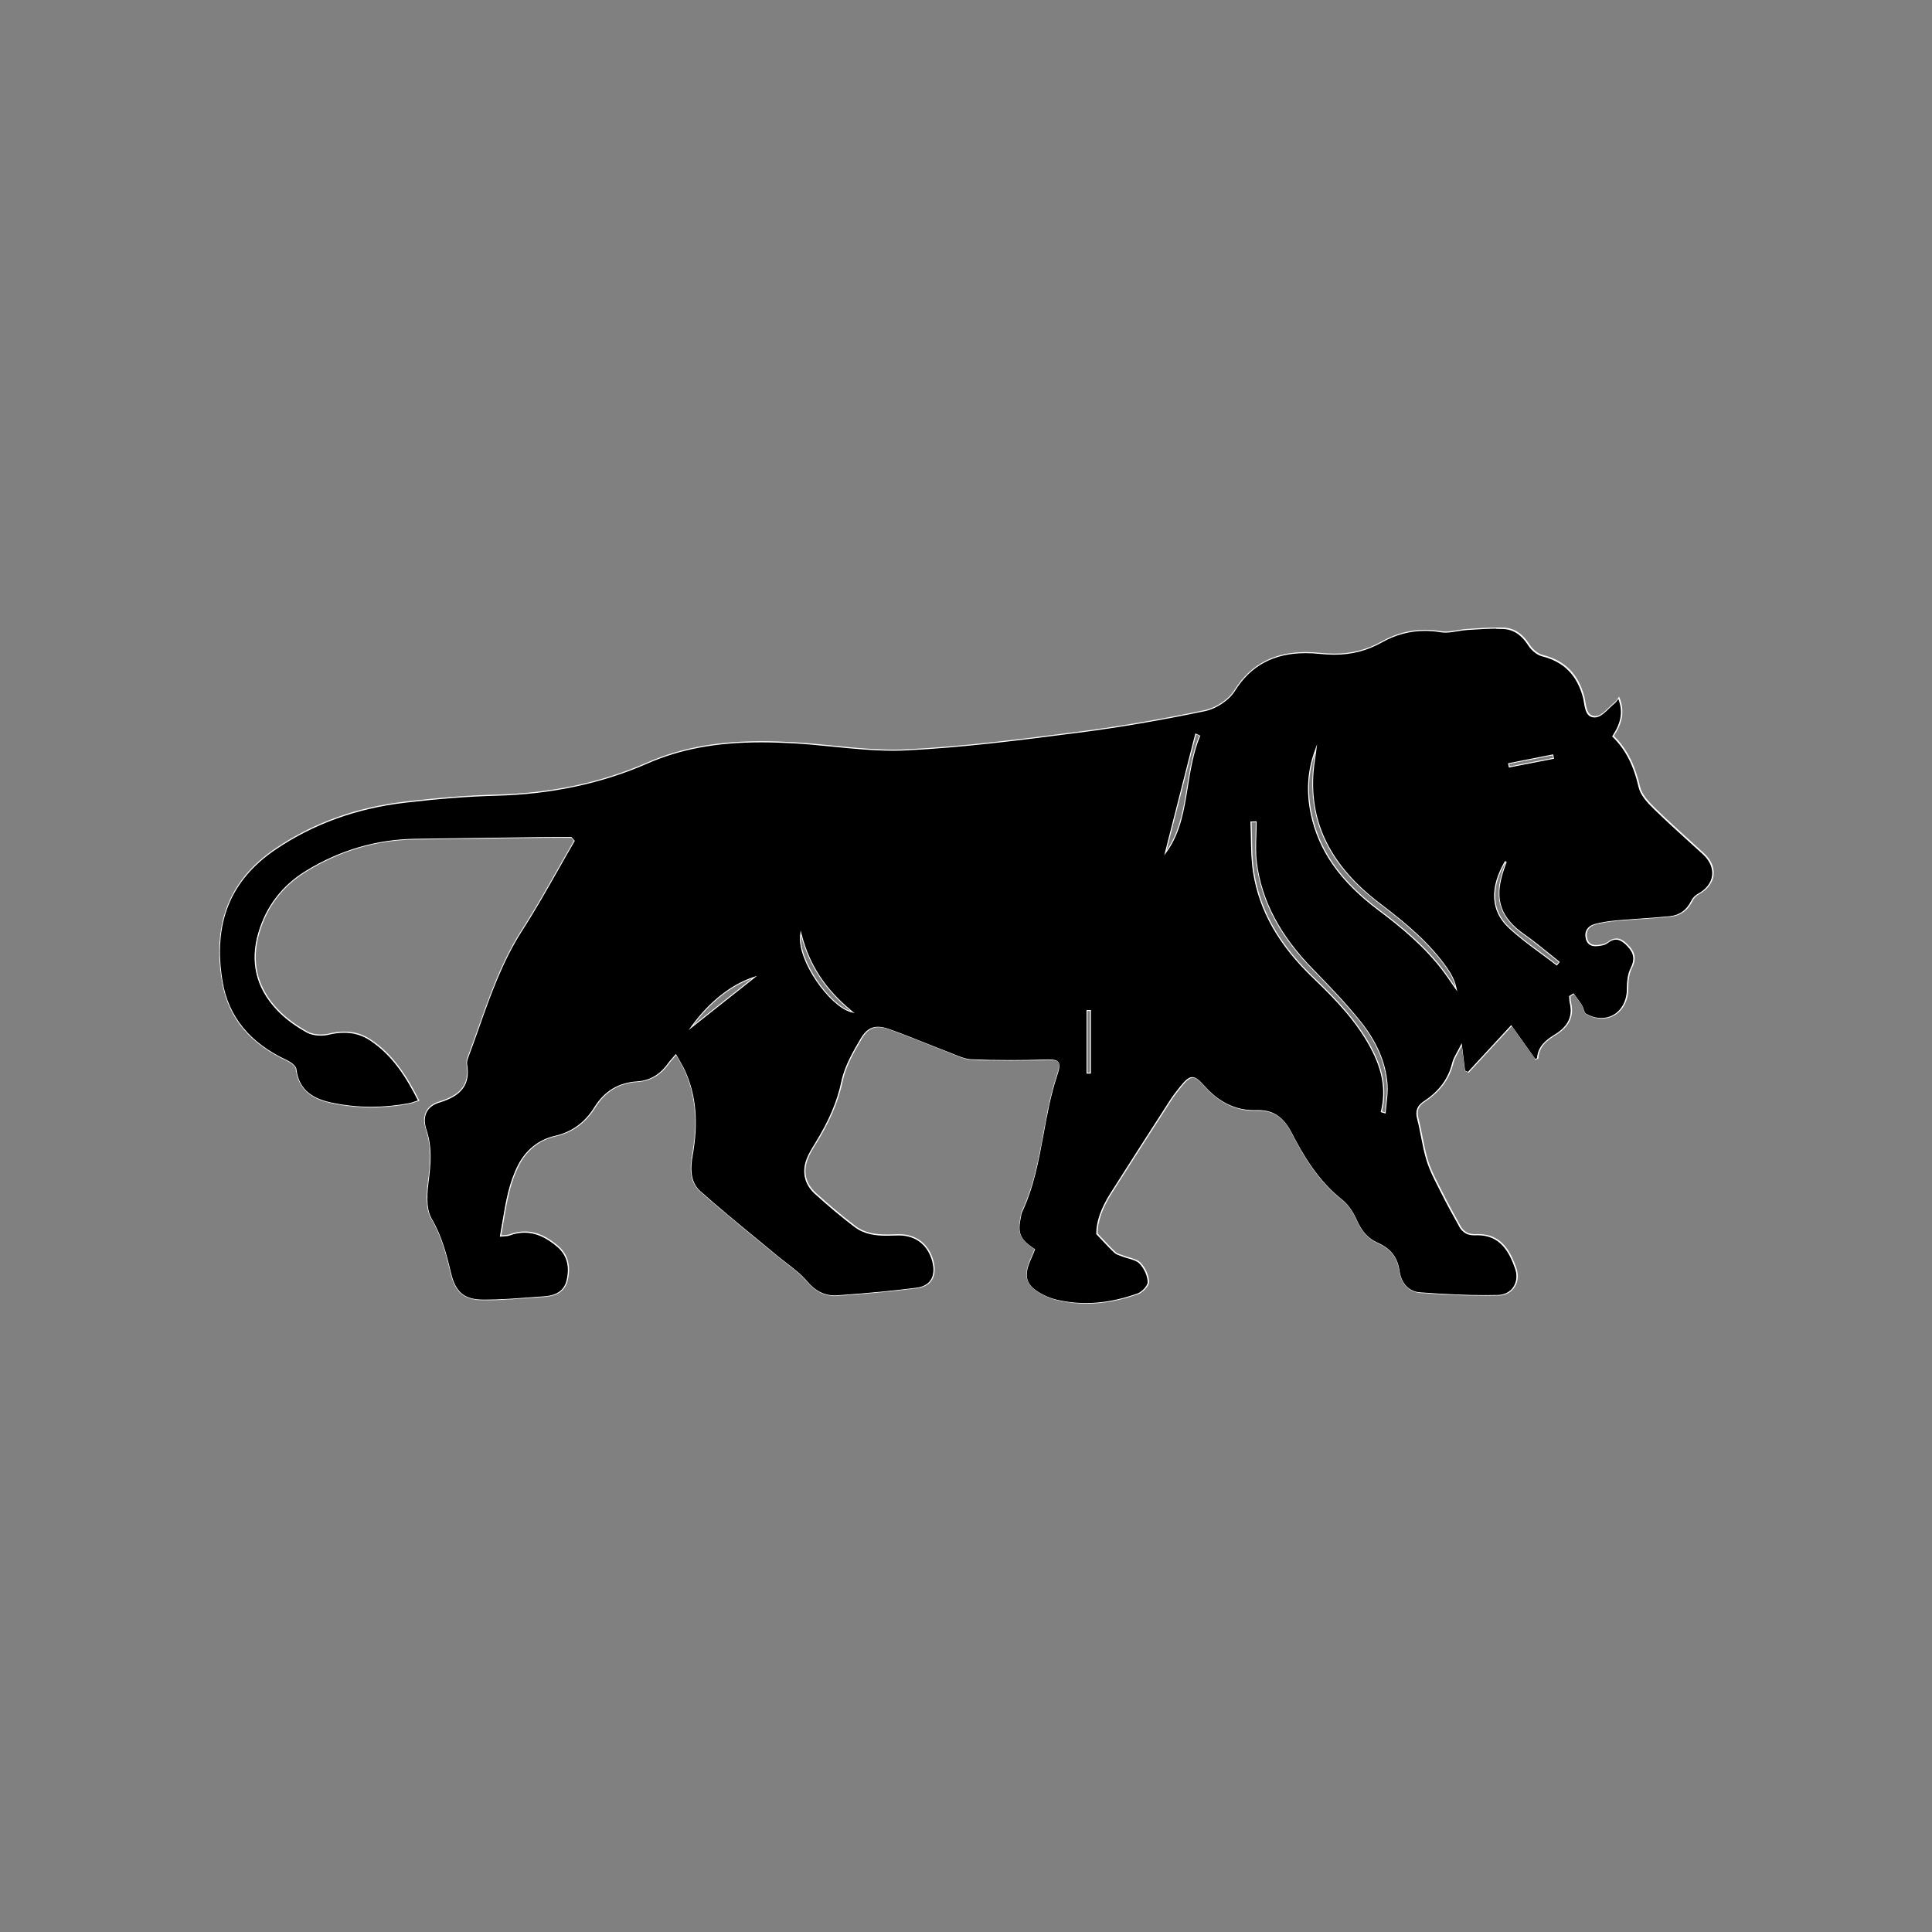
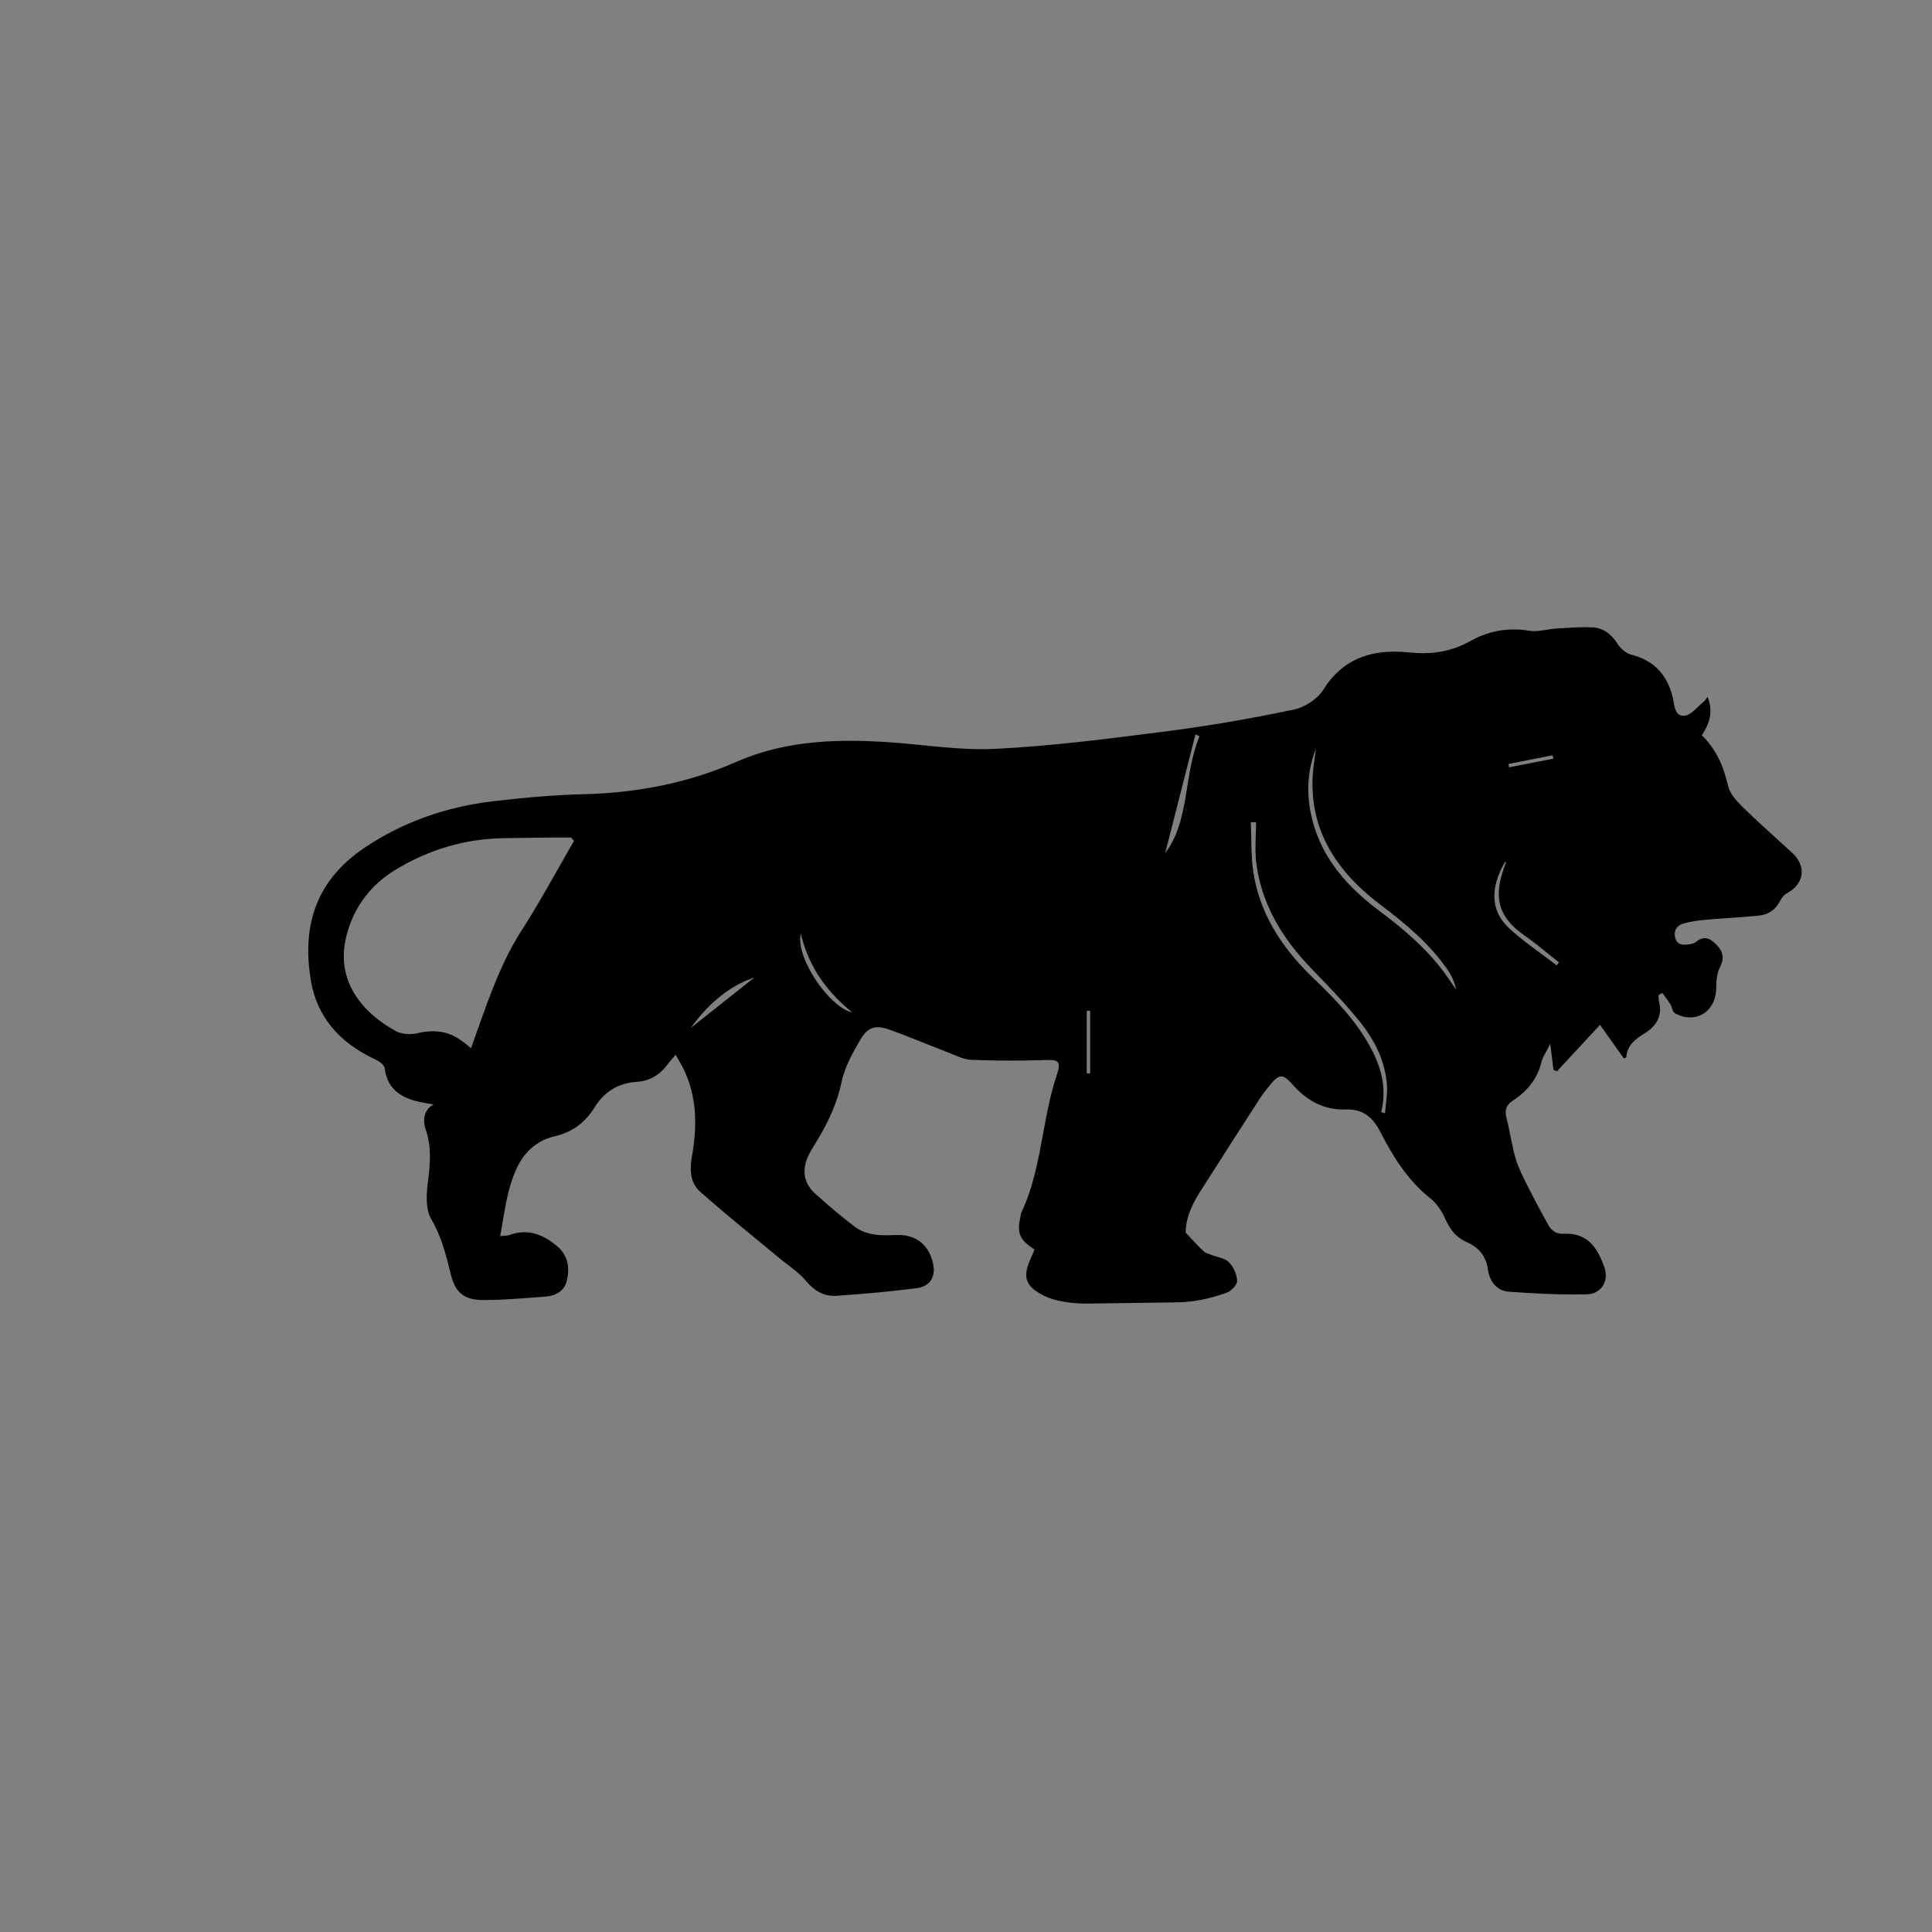
<svg xmlns="http://www.w3.org/2000/svg" viewBox="0 0 510.24 510.24" data-name="Layer 1" id="Layer_1">
  <rect x="0" y="0" width="510.24" height="510.24" fill="#808080" stroke="none" />
  <defs>
    <style>
      .cls-1, .cls-2 {
        stroke-width: 0px;
      }

      .cls-2 {
        fill: #fff;
      }
    </style>
  </defs>
-   <path d="m286.73,344.28c-2.5,0-4.99-.28-7.4-.82-1.34-.3-2.59-.74-3.69-1.3-4.87-2.47-5.69-4.87-3.39-9.87.21-.45.4-.92.6-1.42l.36-.87-.09-.06c-3.9-2.6-4.58-4.21-3.62-8.63.03-.12.05-.25.06-.38.04-.25.07-.49.17-.69,3.15-6.63,4.47-13.84,5.75-20.82.92-5.04,1.88-10.25,3.51-15.19.62-1.87.87-3,.41-3.64-.39-.54-1.27-.65-2.56-.65-.41,0-.87.01-1.39.03-2.9.09-5.81.14-8.64.14-3.47,0-6.94-.07-10.29-.21-1.58-.07-3.18-.73-4.72-1.38-.46-.19-.93-.39-1.39-.56-2.03-.78-4.05-1.58-6.07-2.39-3.1-1.24-6.3-2.52-9.5-3.66-1.17-.42-2.16-.62-3.01-.62-1.84,0-3.22.94-4.46,3.05-1.88,3.2-4.22,7.19-5.07,11.25-1.12,5.37-3.29,10.46-7.02,16.49l-.08.13c-.76,1.23-1.55,2.5-2.07,3.86-1.36,3.5-.61,6.67,2.15,9.16,3.64,3.29,7.05,6.15,10.43,8.72,2.64,2.01,5.74,2.28,8.42,2.28.89,0,1.79-.03,2.68-.06,0,0,.42-.01.56-.01,4.53,0,7.79,2.58,8.95,7.08.51,1.99.34,3.69-.5,4.93-.75,1.11-2.03,1.81-3.71,2.03-6.21.81-12.92,1.45-21.11,2.02-.23.02-.46.02-.68.02-2.78,0-5.17-1.23-7.29-3.77-1.5-1.79-3.42-3.27-5.28-4.7-.81-.62-1.61-1.24-2.39-1.89-2-1.67-4.02-3.32-6.03-4.98-4.82-3.96-9.8-8.05-14.52-12.26-2.88-2.57-2.54-6.63-2.04-9.46,1.56-8.76.94-15.84-1.95-22.26-.4-.89-.88-1.73-1.44-2.7-.27-.47-.55-.97-.85-1.5l-.09-.16-.12.14c-.3.36-.57.67-.81.94-.44.51-.79.91-1.11,1.34-2.12,2.93-4.88,4.52-8.2,4.73-4.89.31-8.56,2.54-11.21,6.8-2.49,4.01-5.99,6.55-10.39,7.55-4.32.99-7.69,3.66-9.77,7.73-2.36,4.64-3.19,9.58-4.06,14.82-.2,1.22-.41,2.45-.64,3.68l-.03.17.17-.02c.4-.04.73-.07,1.01-.08.49-.03.84-.06,1.16-.17,1.37-.51,2.73-.77,4.05-.77,2.89,0,5.71,1.21,8.64,3.69,2.59,2.2,3.45,5.11,2.62,8.88-.62,2.83-2.6,4.25-6.22,4.49-1.39.09-2.78.19-4.16.3-3.68.28-7.49.56-11.23.56h-.67c-4.99-.05-7.3-1.99-8.52-7.16-1.17-4.94-2.44-9.75-5.1-14.29-1.15-1.97-1.44-5.07-.87-9.49.64-4.94,1.04-9.4-.52-14-.62-1.83-.59-3.47.08-4.76.63-1.21,1.78-2.08,3.42-2.58,5.93-1.79,8.09-4.79,7.22-10.03-.1-.58.12-1.27.35-1.87.96-2.55,1.88-5.16,2.78-7.69,3.08-8.7,6.27-17.7,11.44-25.73,3.41-5.3,6.57-10.88,9.63-16.28,1.38-2.44,2.76-4.88,4.17-7.3l.04-.08-.78-.9h-4.94c-.96-.01-1.91,0-2.86,0-6.88.09-13.76.18-20.64.28l-12.79.18c-10.18.14-19.86,2.98-28.78,8.44-6.26,3.84-10.47,9.32-12.52,16.29-2.25,7.64-.62,14.46,4.85,20.26,2.04,2.17,4.7,4.17,7.88,5.94.95.53,2.23.82,3.63.82.71,0,1.42-.08,2.04-.23,1.49-.36,2.85-.53,4.16-.53,2.55,0,4.8.67,6.89,2.05,6.14,4.06,9.76,10.09,12.76,16.01-.31.1-.6.2-.87.29-.59.21-1.1.38-1.61.48-3.36.63-6.74.96-10.04.96-3.62,0-7.23-.39-10.73-1.15-5.66-1.23-8.56-4.05-9.14-8.88-.12-.98-1.71-1.96-2.53-2.34-9.68-4.5-15.38-11.46-16.95-20.71-2.62-15.45,1.98-26.94,14.08-35.12,9.94-6.72,21.45-10.88,34.23-12.36,9.32-1.08,16.94-1.67,23.98-1.84,14.49-.36,27.94-3.22,39.96-8.49,8.72-3.83,18.31-5.61,30.16-5.61,2.69,0,5.53.09,8.67.27,3.42.2,6.9.55,10.26.88,5.21.52,10.6,1.06,15.88,1.06,1.21,0,2.4-.03,3.53-.08,14.9-.74,29.98-2.68,44.56-4.56l1.03-.13c10.53-1.35,21.39-3.21,33.19-5.67,3-.62,6.36-2.88,7.83-5.25,4.2-6.77,10.36-10.07,18.82-10.07,1.22,0,2.51.07,3.84.21,1.28.13,2.52.2,3.69.2,4.63,0,8.63-1.03,12.58-3.25,3.58-2.01,7.41-3.02,11.38-3.02,1.35,0,2.74.12,4.13.35.39.06.8.1,1.25.1,1.05,0,2.15-.18,3.21-.35.85-.14,1.72-.28,2.57-.33l1.43-.09c2.05-.13,4.17-.27,6.25-.27.63,0,1.26.01,1.89.04,2.71.12,4.91,1.56,6.71,4.4.7,1.1,2.12,2.46,3.6,2.83,5.74,1.43,9.29,5,10.86,10.91.11.42.19.9.28,1.4.3,1.79.64,3.82,2.73,3.82,1.34-.03,2.58-1.23,3.78-2.39.49-.48,1-.97,1.5-1.37.23-.18.4-.43.63-.77.1-.14.21-.31.34-.49,1.39,3.41.95,6.43-1.45,10.06l-.06.09.07.07c3.39,3.32,5.52,7.44,6.89,13.35.47,2.03,2.2,3.93,3.82,5.52,3.22,3.15,6.62,6.23,9.9,9.21,1.07.97,2.13,1.93,3.19,2.9,1.84,1.68,2.73,3.7,2.49,5.68-.24,1.99-1.59,3.76-3.81,4.98-.72.4-1.38,1.07-1.72,1.77-1.21,2.51-3.17,3.92-5.84,4.17-2.55.25-5.15.43-7.67.61-2.15.15-4.3.3-6.44.49-2.1.19-3.92.49-5.59.94-.96.26-1.68.76-2.08,1.45-.38.66-.46,1.49-.22,2.38.33,1.23,1.11,1.81,2.45,1.81.48,0,.98-.07,1.4-.14.53-.09,1.19-.24,1.64-.61.81-.67,1.57-.99,2.32-.99.99,0,1.95.55,3.12,1.78,1.81,1.9,2.06,3.62.86,5.95-.83,1.61-.95,3.69-.97,5.51-.03,4.46-2.93,7.7-6.89,7.7-1.37,0-2.75-.39-4.09-1.15-.34-.19-.51-.71-.68-1.25-.12-.37-.25-.76-.44-1.07-.44-.71-.94-1.39-1.43-2.05-.21-.28-.42-.57-.63-.86l-.07-.09-1.01.62v.08c.02.17.03.34.03.51.01.37.03.75.12,1.12.86,3.52-.42,6.27-3.9,8.41-2.4,1.47-4.56,3.07-4.75,6.31l-.64.25-6.31-8.87-11.38,12.29-.9-.4-.86-6.91-.18.38c-.32.65-.63,1.22-.92,1.74-.56,1.01-1,1.81-1.21,2.69-1.02,4.2-3.46,7.53-7.47,10.16-1.83,1.2-2.32,2.49-1.78,4.59.41,1.57.73,3.19,1.04,4.76.41,2.07.83,4.22,1.46,6.26.73,2.38,1.9,4.66,3.02,6.87.23.45.45.89.68,1.33,1.42,2.82,3.02,5.82,5.05,9.43.36.64,1.03,1.26,1.76,1.61.5.24,1.15.37,1.93.37.12,0,.23,0,.35,0,.2,0,.4-.01.59-.01,6.06,0,8.45,4.49,9.99,8.88.63,1.81.44,3.65-.52,5.04-.91,1.31-2.38,2.05-4.14,2.09-1.09.02-2.19.04-3.28.04-5.01,0-10.36-.23-17.33-.74-2.94-.22-4.99-2.39-5.48-5.82-.5-3.49-2.29-5.8-5.64-7.28-2.49-1.09-4.25-2.99-5.57-5.98-1.04-2.35-2.43-4.3-3.92-5.48-6.31-4.98-10.27-11.73-13.32-17.67-2.09-4.08-4.76-5.9-8.67-5.9-.16,0-.33,0-.5,0-.22,0-.45.01-.67.01-4.95,0-9.37-2.16-13.15-6.41-1.3-1.47-2.24-2.32-3.16-2.32s-1.84.88-3.15,2.49c-1.13,1.39-1.99,2.55-2.7,3.65-4.66,7.22-10.16,15.78-15.71,24.52-2.46,3.87-3.73,7.53-3.68,10.58.6.67,1.11,1.22,1.6,1.73,1.14,1.21,2.12,2.26,3.17,3.23.39.37.95.56,1.49.74.19.06.38.13.56.2.5.2,1.05.36,1.58.51,1.13.33,2.3.67,3.01,1.4,1.25,1.29,2.15,3.32,2.18,4.95.02,1.06-1.6,2.72-2.79,3.14-4.79,1.71-9.27,2.54-13.69,2.54Zm43.6-127.1v.13c.07,1.37.09,2.75.12,4.13.05,2.98.11,6.07.58,9.04,1.6,10.11,6.78,19.22,15.83,27.85,6.4,6.11,11.41,11.54,15.05,18.22,3.33,6.11,4.24,11.52,2.88,17.04l-.03.12,1.03.3v-.15c.07-.78.16-1.55.24-2.33.19-1.69.39-3.44.25-5.13-.46-5.78-2.84-11.24-7.25-16.7-3.86-4.77-8.06-9.14-12.39-13.58-8.72-8.93-13.58-18.15-14.85-28.19-.3-2.39-.22-4.88-.14-7.29.04-1.12.07-2.25.07-3.37v-.13l-1.39.05Zm-43.32,66.31h.9s0-16.52,0-16.52h-.9s0,16.52,0,16.52Zm-88.47-25.09c-5.6,1.96-11.12,6.34-15.56,12.33l-.56.76,16.83-13.34-.7.25Zm12.83-11.21c-.7,6.69,7.65,18.34,13.12,20.02l.6.18-.48-.4c-6.8-5.64-10.93-11.94-12.99-19.82l-.17-.66-.07.68Zm135.75-48.32c-1.78,5.08-2.08,10.51-.88,16.17,2.05,9.71,7.72,17.77,17.85,25.37,5.76,4.32,12.33,9.66,17.35,16.46.65.88,1.26,1.78,1.88,2.68.29.42,1.25,1.81,1.25,1.81l-.15-.64c-.4-1.67-1.17-3.28-2.43-5.05-4.53-6.39-10.27-11.34-17.5-16.8-13.02-9.84-18.82-21.29-17.74-35,.09-1.13.25-2.27.41-3.37.07-.52.15-1.04.21-1.56l.15-1.18-.39,1.12Zm50.39,28.7c-4.09,7.02-3.77,13.05.92,17.45,2.68,2.51,5.71,4.75,8.64,6.9,1.32.97,2.63,1.94,3.93,2.94l.1.08.6-.75-.08-.11c-.93-.73-1.86-1.48-2.79-2.23-2.01-1.63-4.09-3.31-6.25-4.82-6.37-4.46-8.06-9.23-5.82-16.48.21-.67.44-1.32.67-1.98l.31-.89-.23-.1Zm-89.79-2.23l.39-.55c3.5-4.94,4.45-10.81,5.45-17.03.71-4.42,1.45-8.99,3.19-13.22l.05-.11-1.07-.49-8.01,31.4Zm90.65-23.57l.18.87,11.68-2.27-.17-.81-.14-.07-11.55,2.28Z" class="cls-1" />
-   <path d="m395.12,166.08c.66,0,1.28.01,1.88.04,2.67.12,4.83,1.54,6.61,4.34.71,1.13,2.17,2.51,3.67,2.88,5.69,1.42,9.21,4.96,10.77,10.82.11.42.19.89.27,1.39.31,1.84.65,3.93,2.85,3.93h.07c1.32-.03,2.58-1.25,3.79-2.43.49-.48,1-.97,1.49-1.36.24-.19.42-.45.66-.8.06-.09.13-.19.21-.3,1.27,3.28.8,6.21-1.52,9.73l-.11.17.15.14c3.37,3.3,5.49,7.4,6.85,13.29.48,2.06,2.22,3.98,3.86,5.58,3.23,3.16,6.63,6.24,9.92,9.22,1.06.96,2.12,1.92,3.18,2.89,1.81,1.66,2.68,3.64,2.45,5.57-.23,1.95-1.57,3.69-3.75,4.88-.75.41-1.43,1.11-1.77,1.82-1.19,2.47-3.12,3.85-5.73,4.1-2.55.25-5.15.43-7.66.61-2.11.15-4.3.3-6.44.49-2.1.19-3.94.49-5.61.94-.99.27-1.74.79-2.15,1.51-.4.69-.48,1.55-.23,2.47.35,1.28,1.19,1.9,2.57,1.9.49,0,.99-.07,1.42-.15.54-.09,1.23-.25,1.7-.63.79-.65,1.52-.96,2.24-.96.95,0,1.88.54,3.03,1.74,1.76,1.85,2.01,3.53.84,5.81-.84,1.64-.97,3.73-.98,5.56-.03,4.39-2.87,7.58-6.76,7.58-1.35,0-2.7-.38-4.03-1.14-.3-.17-.46-.66-.63-1.18-.12-.38-.25-.77-.45-1.09-.44-.71-.94-1.39-1.43-2.05-.21-.29-.42-.57-.63-.86l-.14-.19-.2.12-.84.52-.13.08v.15c.03.17.03.34.04.5.01.38.03.77.12,1.15.84,3.46-.42,6.17-3.84,8.28-2.31,1.42-4.58,3.08-4.8,6.33l-.07.03-.41.16-4.56-6.42-1.6-2.25-.18-.25-.21.23-5.31,5.74-5.9,6.37-.73-.32h-.03s-.53-4.27-.53-4.27l-.27-2.16-.1-.83-.37.75c-.32.65-.64,1.23-.92,1.73-.56,1.02-1,1.83-1.22,2.72-1.01,4.17-3.44,7.47-7.42,10.09-1.85,1.22-2.39,2.59-1.83,4.73.41,1.56.73,3.18,1.03,4.75.41,2.08.83,4.23,1.47,6.28.74,2.39,1.9,4.68,3.03,6.89.23.44.45.89.67,1.33,1.41,2.82,3.02,5.82,5.05,9.43.37.66,1.07,1.3,1.81,1.66.52.25,1.19.38,1.99.38.12,0,.24,0,.35,0,.2,0,.4-.01.59-.01,5.98,0,8.34,4.45,9.87,8.8.62,1.77.43,3.57-.51,4.93-.88,1.27-2.32,2-4.04,2.04-1.07.02-2.17.04-3.28.04-5.01,0-10.36-.23-17.32-.74-2.88-.21-4.89-2.35-5.37-5.71-.51-3.54-2.32-5.88-5.72-7.37-2.46-1.08-4.2-2.96-5.51-5.92-.74-1.68-2.03-4-3.96-5.52-6.29-4.97-10.24-11.7-13.29-17.63-2.12-4.13-4.82-5.97-8.78-5.97-.16,0-.33,0-.5,0-.22,0-.44.01-.66.01-4.91,0-9.31-2.14-13.05-6.37-1.36-1.53-2.28-2.36-3.25-2.36-1,0-1.91.89-3.25,2.54-1.13,1.39-1.99,2.56-2.7,3.66-4.69,7.27-10.22,15.87-15.71,24.52-2.47,3.89-3.75,7.58-3.7,10.65v.1s.07.07.07.07c.56.59,1.08,1.13,1.56,1.65,1.14,1.21,2.12,2.26,3.17,3.23.41.39.98.58,1.53.77.19.06.37.13.55.2.51.2,1.06.36,1.59.51,1.17.34,2.27.66,2.95,1.37,1.23,1.27,2.11,3.27,2.15,4.86.02.91-1.47,2.58-2.71,3.02-4.77,1.7-9.24,2.53-13.65,2.53-2.49,0-4.97-.28-7.37-.82-1.33-.3-2.57-.74-3.66-1.29-4.79-2.43-5.6-4.78-3.33-9.7.21-.46.4-.93.61-1.43.1-.24.2-.5.31-.77l.08-.19-.17-.11c-3.84-2.56-4.51-4.15-3.57-8.5.03-.13.05-.26.07-.39.04-.24.07-.47.16-.66,3.16-6.64,4.48-13.86,5.76-20.85.92-5.03,1.88-10.24,3.51-15.17.63-1.91.88-3.07.39-3.75-.42-.59-1.33-.71-2.66-.71-.41,0-.88.01-1.39.03-2.9.09-5.8.14-8.63.14-3.47,0-6.93-.07-10.29-.21-1.56-.07-3.14-.73-4.68-1.36-.47-.19-.93-.39-1.39-.56-2.03-.77-4.08-1.59-6.06-2.38-3.1-1.24-6.31-2.52-9.51-3.66-1.19-.43-2.19-.63-3.05-.63-1.89,0-3.3.96-4.57,3.11-1.89,3.21-4.23,7.21-5.09,11.28-1.12,5.36-3.28,10.43-7,16.45l-.08.14c-.76,1.23-1.55,2.51-2.08,3.87-1.36,3.5-.58,6.8,2.18,9.3,3.65,3.3,7.06,6.15,10.44,8.72,2.67,2.03,5.79,2.31,8.5,2.31.89,0,1.8-.03,2.68-.06h.14c.14-.01.28-.01.42-.01,4.47,0,7.69,2.55,8.83,6.98.5,1.95.34,3.62-.48,4.83-.73,1.08-1.98,1.76-3.62,1.98-6.21.81-12.92,1.45-21.1,2.02-.23.02-.45.02-.67.02-2.74,0-5.1-1.22-7.2-3.72-1.51-1.8-3.44-3.28-5.3-4.72-.79-.61-1.61-1.24-2.39-1.88-2.01-1.67-4.03-3.33-6.04-4.99-4.81-3.95-9.79-8.04-14.51-12.25-2.83-2.53-2.5-6.54-2-9.34,1.56-8.79.94-15.89-1.96-22.34-.4-.9-.89-1.74-1.44-2.71-.27-.47-.55-.96-.85-1.5l-.18-.32-.23.28c-.3.36-.56.66-.8.93-.45.52-.8.92-1.12,1.36-2.13,2.94-4.78,4.47-8.1,4.68-4.94.32-8.64,2.56-11.31,6.86-2.47,3.98-5.94,6.5-10.31,7.5-4.35.99-7.76,3.69-9.85,7.8-2.37,4.66-3.2,9.61-4.08,14.85-.2,1.22-.41,2.44-.64,3.68l-.06.33.33-.04c.4-.04.73-.07,1-.08.5-.03.86-.06,1.19-.18,1.35-.5,2.7-.76,4.01-.76,2.86,0,5.66,1.2,8.56,3.67,2.55,2.17,3.4,5.03,2.58,8.75-.61,2.77-2.55,4.16-6.1,4.39-1.39.09-2.77.19-4.16.3-3.68.28-7.49.56-11.23.56-.22,0-.45,0-.67,0-4.92-.05-7.19-1.96-8.4-7.06-1.17-4.95-2.44-9.77-5.11-14.33-1.14-1.94-1.42-5.02-.85-9.41.64-4.95,1.04-9.43-.52-14.05-.6-1.79-.58-3.41.07-4.67.61-1.18,1.74-2.03,3.35-2.52,6-1.81,8.19-4.85,7.31-10.17-.09-.55.12-1.22.34-1.81.96-2.55,1.89-5.16,2.78-7.69,3.08-8.7,6.26-17.69,11.42-25.71,3.41-5.3,6.57-10.87,9.63-16.27,1.36-2.4,2.77-4.89,4.18-7.31l.09-.16-.12-.14-.34-.39-.34-.39-.07-.09h-.11c-.81,0-1.63,0-2.44,0-.81,0-1.63,0-2.44,0-.96,0-1.91,0-2.87.02-7,.09-14,.19-21,.28-4.14.06-8.28.12-12.43.17-10.2.14-19.9,2.98-28.84,8.46-6.29,3.85-10.52,9.36-12.58,16.36-2.26,7.69-.62,14.55,4.88,20.38,2.05,2.18,4.71,4.18,7.91,5.96.96.54,2.27.83,3.69.83.72,0,1.44-.08,2.07-.23,1.48-.36,2.83-.53,4.13-.53,2.52,0,4.75.66,6.82,2.03,6.07,4.01,9.68,9.97,12.65,15.84-.26.09-.5.17-.73.25-.58.2-1.09.38-1.59.47-3.35.63-6.72.95-10.01.95-3.61,0-7.21-.39-10.71-1.15-5.6-1.22-8.47-4-9.04-8.77-.12-1.03-1.7-2.02-2.6-2.44-9.64-4.48-15.32-11.42-16.88-20.61-2.61-15.4,1.97-26.84,14.02-34.99,9.92-6.71,21.42-10.86,34.17-12.34,9.32-1.08,16.93-1.66,23.97-1.84,14.51-.36,27.97-3.22,40-8.5,8.71-3.82,18.27-5.6,30.11-5.6,2.69,0,5.52.09,8.66.27,3.42.2,6.9.55,10.26.88,5.21.52,10.61,1.06,15.89,1.06,1.21,0,2.4-.03,3.53-.09,14.9-.74,29.99-2.68,44.58-4.56l1.02-.13c10.54-1.36,21.4-3.21,33.2-5.67,3.03-.63,6.43-2.91,7.91-5.31,4.18-6.73,10.3-10.01,18.71-10.01,1.22,0,2.51.07,3.83.21,1.28.13,2.53.2,3.7.2,4.65,0,8.67-1.04,12.65-3.27,3.56-2,7.37-3.01,11.32-3.01,1.34,0,2.72.12,4.11.35.4.07.82.1,1.27.1,1.06,0,2.17-.18,3.23-.36.84-.14,1.72-.28,2.56-.33l1.42-.09c2.05-.13,4.17-.27,6.24-.27m-87.69,59.87l.78-1.1c3.52-4.96,4.47-10.85,5.47-17.08.71-4.41,1.45-8.98,3.18-13.2l.09-.22-.22-.1-.82-.38-.27-.12-.07.29-3.62,14.18-4.19,16.42-.33,1.31m77.4,36l-.3-1.28c-.4-1.69-1.18-3.31-2.45-5.1-4.54-6.4-10.29-11.36-17.52-16.83-12.98-9.81-18.77-21.22-17.69-34.89.09-1.12.25-2.26.41-3.36.07-.52.15-1.04.22-1.57l.3-2.36-.79,2.24c-1.79,5.1-2.09,10.56-.89,16.23,2.06,9.74,7.74,17.83,17.9,25.45,5.75,4.32,12.31,9.65,17.32,16.43.65.88,1.28,1.8,1.89,2.69.29.42.57.84.86,1.25l.75,1.08m13.62-59.18l.24-.05,11.43-2.22.25-.05-.05-.25-.14-.66-.05-.24-.24.05-5.71,1.13-5.71,1.13-.25.05.05.25.06.28.07.35.05.24m-32.56,91.39l.02-.31c.06-.77.15-1.56.23-2.33.19-1.69.39-3.45.25-5.16-.47-5.81-2.85-11.29-7.28-16.77-3.86-4.77-8.07-9.15-12.4-13.59-8.7-8.91-13.55-18.11-14.82-28.12-.3-2.38-.22-4.87-.14-7.27.04-1.11.07-2.25.07-3.37v-.26h-.26s-.47.02-.47.02l-.66.02h-.25s.01.26.01.26c.06,1.37.09,2.77.11,4.13.05,2.99.11,6.08.58,9.06,1.6,10.14,6.79,19.27,15.86,27.92,6.39,6.1,11.4,11.53,15.03,18.19,3.31,6.08,4.22,11.46,2.87,16.95l-.06.23.23.07.28.08.49.14.3.09m45.22-39.06l.15-.19.37-.47.09-.12.16-.2-.2-.16c-.93-.73-1.86-1.48-2.78-2.23-2.01-1.63-4.1-3.32-6.25-4.82-6.32-4.42-7.99-9.15-5.77-16.34.2-.66.43-1.32.66-1.96.11-.3.21-.61.32-.91l-.45-.21c-4.12,7.08-3.79,13.16.94,17.6,2.69,2.52,5.72,4.75,8.65,6.91,1.3.95,2.64,1.94,3.93,2.94l.2.15m-185.47,12.59l-.96-.8c-6.78-5.63-10.89-11.91-12.95-19.76l-.35-1.32-.14,1.36c-.71,6.73,7.7,18.46,13.21,20.15l1.19.37m-43.9,4.49l1.48-1.18,8.1-6.42,7.41-5.87,1.17-.92-1.4.49c-5.62,1.97-11.17,6.37-15.62,12.38l-1.13,1.52m106.3,11.44v-16.77h-.25s-.33,0-.33,0h-.33s-.25,0-.25,0v16.77h.25s.09,0,.09,0h.56s.25,0,.25,0m107.09-117.79c-2.56,0-5.13.2-7.68.36-1.92.12-3.89.69-5.77.69-.42,0-.83-.03-1.23-.09-1.41-.23-2.79-.35-4.15-.35-4.03,0-7.84,1.02-11.44,3.04-4.04,2.27-8.07,3.24-12.52,3.24-1.19,0-2.41-.07-3.67-.2-1.3-.14-2.59-.21-3.86-.21-7.54,0-14.27,2.62-18.93,10.12-1.52,2.44-4.88,4.6-7.75,5.2-10.98,2.29-22.06,4.24-33.18,5.67-15.15,1.95-30.35,3.93-45.58,4.69-1.17.06-2.34.08-3.52.08-8.68,0-17.42-1.44-26.13-1.95-2.9-.17-5.8-.27-8.67-.27-10.29,0-20.4,1.32-30.21,5.62-12.65,5.55-26.04,8.13-39.91,8.48-8.01.2-16.03.92-23.99,1.84-12.36,1.43-23.88,5.34-34.28,12.38-13.02,8.81-16.56,20.95-14.13,35.24,1.7,10.02,7.97,16.59,17.02,20.8.99.46,2.36,1.4,2.46,2.24.67,5.58,4.44,7.94,9.24,8.98,3.57.78,7.16,1.15,10.76,1.15,3.35,0,6.71-.33,10.06-.96.79-.15,1.55-.48,2.63-.82-3.28-6.5-6.93-12.26-12.87-16.19-2.2-1.46-4.52-2.07-6.96-2.07-1.36,0-2.75.19-4.18.54-.62.15-1.31.23-2.01.23-1.27,0-2.58-.26-3.57-.8-2.84-1.58-5.63-3.56-7.85-5.92-5.38-5.7-7.08-12.48-4.82-20.14,2.07-7.03,6.26-12.41,12.47-16.21,8.8-5.39,18.36-8.28,28.71-8.42,11.14-.15,22.28-.31,33.43-.45.96-.01,1.91-.02,2.86-.02,1.63,0,3.25.01,4.88.01.23.26.46.52.69.78-4.58,7.87-8.88,15.92-13.8,23.57-6.67,10.37-9.96,22.1-14.23,33.44-.23.61-.46,1.32-.36,1.94.95,5.73-1.92,8.31-7.13,9.89-3.62,1.09-4.77,3.98-3.58,7.5,1.57,4.66,1.12,9.2.51,13.94-.41,3.15-.59,7.04.89,9.57,2.66,4.54,3.92,9.32,5.08,14.26,1.19,5.05,3.41,7.2,8.64,7.25.23,0,.45,0,.68,0,5.13,0,10.27-.53,15.4-.86,3.04-.2,5.59-1.24,6.33-4.59.76-3.45.18-6.59-2.66-9-2.67-2.26-5.52-3.72-8.72-3.72-1.3,0-2.67.24-4.09.77-.47.18-1.03.13-2.13.25,1.2-6.49,1.78-12.76,4.69-18.46,2.04-4,5.33-6.67,9.68-7.67,4.66-1.06,8.06-3.74,10.47-7.61,2.62-4.21,6.22-6.43,11.11-6.74,3.54-.23,6.24-1.95,8.29-4.79.48-.66,1.04-1.25,1.91-2.28.89,1.62,1.69,2.86,2.28,4.19,3.22,7.17,3.29,14.62,1.94,22.19-.62,3.47-.64,7.15,2.08,9.58,6.67,5.95,13.69,11.52,20.56,17.24,2.59,2.16,5.53,4.03,7.66,6.57,2.08,2.48,4.47,3.81,7.39,3.81.23,0,.46,0,.69-.02,7.05-.49,14.11-1.11,21.11-2.02,3.82-.5,5.29-3.34,4.32-7.12-1.16-4.5-4.49-7.17-9.07-7.17-.14,0-.29,0-.43,0-.94.03-1.88.07-2.81.07-2.96,0-5.85-.36-8.34-2.26-3.6-2.74-7.06-5.67-10.42-8.71-2.7-2.44-3.45-5.58-2.12-9.03.54-1.39,1.36-2.69,2.15-3.97,3.19-5.15,5.76-10.46,7.04-16.53.82-3.93,2.98-7.68,5.06-11.21,1.22-2.07,2.55-2.99,4.35-2.99.87,0,1.85.22,2.97.62,5.24,1.88,10.36,4.06,15.56,6.05,2.01.77,4.07,1.86,6.15,1.95,3.43.15,6.86.21,10.3.21,2.88,0,5.76-.05,8.64-.14.52-.02.98-.03,1.39-.03,2.89,0,3.21.59,2.03,4.13-3.9,11.8-3.84,24.6-9.26,35.99-.16.33-.16.73-.24,1.1-.96,4.44-.29,6.11,3.68,8.76-.34.82-.61,1.51-.92,2.19-2.32,5.05-1.51,7.52,3.45,10.03,1.17.59,2.45,1.02,3.72,1.31,2.49.56,4.97.83,7.42.83,4.66,0,9.24-.94,13.74-2.54,1.25-.45,2.9-2.16,2.87-3.26-.04-1.73-.99-3.76-2.22-5.03-1.07-1.1-3.06-1.32-4.63-1.94-.69-.27-1.5-.44-2.01-.91-1.48-1.38-2.83-2.9-4.72-4.87-.05-3.33,1.46-7.05,3.66-10.52,5.2-8.19,10.45-16.36,15.71-24.52.82-1.27,1.74-2.47,2.69-3.64,1.33-1.63,2.18-2.45,3.06-2.45.85,0,1.72.76,3.06,2.28,3.56,4.02,7.93,6.45,13.24,6.45.22,0,.45,0,.67-.01.17,0,.33,0,.49,0,4.26,0,6.69,2.19,8.56,5.83,3.41,6.66,7.32,12.95,13.35,17.71,1.69,1.33,3,3.42,3.89,5.43,1.22,2.76,2.94,4.86,5.63,6.04,3.21,1.42,5.06,3.63,5.57,7.18.45,3.15,2.3,5.68,5.6,5.93,5.77.43,11.56.74,17.34.74,1.1,0,2.19-.01,3.29-.04,3.98-.09,6.05-3.67,4.78-7.3-1.71-4.88-4.21-8.97-10.1-8.97-.2,0-.4,0-.6.01-.11,0-.23,0-.34,0-.65,0-1.33-.09-1.88-.36-.67-.33-1.34-.92-1.7-1.56-1.74-3.11-3.45-6.24-5.04-9.42-1.34-2.68-2.82-5.34-3.69-8.18-1.1-3.59-1.55-7.37-2.5-11.02-.53-2.05-.05-3.29,1.73-4.45,3.74-2.46,6.43-5.74,7.52-10.24.32-1.31,1.17-2.49,2.12-4.4.35,2.82.59,4.69.82,6.56.35.15.7.31,1.05.46,3.82-4.12,7.63-8.24,11.33-12.24,2.01,2.83,4.14,5.83,6.27,8.82.27-.11.54-.21.81-.32.15-3.22,2.3-4.82,4.69-6.29,3.18-1.96,4.9-4.65,3.95-8.55-.13-.52-.1-1.07-.14-1.61.28-.17.56-.34.84-.52.69.96,1.44,1.89,2.06,2.9.46.76.54,2.01,1.17,2.36,1.41.8,2.83,1.17,4.16,1.17,3.86,0,6.98-3.12,7.01-7.83.01-1.83.14-3.88.95-5.45,1.26-2.44.92-4.21-.88-6.1-1.04-1.09-2.07-1.82-3.21-1.82-.74,0-1.53.31-2.4,1.02-.41.34-1.03.49-1.58.58-.46.08-.93.14-1.38.14-1.05,0-1.96-.36-2.33-1.72-.5-1.86.43-3.2,2.21-3.68,1.81-.48,3.7-.77,5.57-.93,4.7-.42,9.42-.64,14.11-1.1,2.71-.26,4.72-1.71,5.94-4.24.33-.69.99-1.34,1.66-1.71,4.64-2.54,5.24-7.29,1.34-10.86-4.39-4.01-8.84-7.95-13.09-12.11-1.57-1.54-3.32-3.44-3.79-5.46-1.18-5.1-3.09-9.66-6.92-13.41,2.08-3.14,3.09-6.37,1.38-10.38-.54.72-.75,1.15-1.08,1.41-1.69,1.35-3.39,3.7-5.13,3.73-.02,0-.04,0-.07,0-2.54,0-2.36-3.15-2.89-5.13-1.54-5.8-4.99-9.52-10.95-11-1.34-.33-2.76-1.57-3.52-2.77-1.65-2.6-3.8-4.32-6.81-4.46-.63-.03-1.26-.04-1.9-.04h0Zm-87.12,58.88c2.45-9.62,5.13-20.11,7.8-30.61l.82.38c-4.12,10.04-2.6,21.72-8.63,30.23h0Zm39.23-25.8c-.21,1.64-.49,3.28-.62,4.94-1.2,15.3,6.15,26.3,17.79,35.11,6.49,4.91,12.72,10.07,17.47,16.77,1.06,1.5,1.96,3.11,2.41,5.01-.92-1.32-1.8-2.66-2.75-3.95-4.81-6.52-10.94-11.65-17.37-16.48-8.67-6.5-15.49-14.33-17.8-25.3-1.15-5.43-.98-10.81.88-16.1h0Zm51.41,3.58c-.04-.21-.09-.42-.13-.62,3.81-.75,7.62-1.51,11.43-2.26l.14.66c-3.81.74-7.62,1.48-11.43,2.22h0Zm-67.06,14.78c0,3.56-.38,7.17.07,10.67,1.43,11.22,7.11,20.29,14.89,28.26,4.28,4.38,8.54,8.82,12.39,13.57,3.89,4.81,6.72,10.32,7.22,16.63.2,2.45-.3,4.96-.48,7.45-.26-.07-.51-.15-.77-.22,1.51-6.14.03-11.76-2.89-17.13-3.84-7.06-9.32-12.76-15.07-18.26-8.04-7.67-14.02-16.61-15.79-27.78-.68-4.31-.49-8.77-.69-13.16.38-.01.75-.03,1.13-.04h0Zm66.03,10.36c-.33.96-.68,1.91-.98,2.88-2.26,7.33-.45,12.2,5.87,16.62,3.12,2.18,6.02,4.69,9.03,7.05-.16.2-.31.39-.47.59-4.21-3.25-8.69-6.21-12.56-9.83-4.71-4.42-4.86-10.49-.9-17.3h0Zm-173.1,39.46c-5.6-1.72-13.71-13.5-13.03-19.89,2.14,8.15,6.49,14.45,13.03,19.89h0Zm-25.95-8.57c-4.7,3.73-10.23,8.11-15.5,12.29,4.17-5.62,9.55-10.2,15.5-12.29h0Zm89.21,24.85c-.22,0-.44,0-.65,0v-16.27c.22,0,.44,0,.65,0v16.27h0Z" class="cls-2" />
+   <path d="m286.73,344.28c-2.5,0-4.99-.28-7.4-.82-1.34-.3-2.59-.74-3.69-1.3-4.87-2.47-5.69-4.87-3.39-9.87.21-.45.4-.92.6-1.42l.36-.87-.09-.06c-3.9-2.6-4.58-4.21-3.62-8.63.03-.12.05-.25.06-.38.04-.25.07-.49.17-.69,3.15-6.63,4.47-13.84,5.75-20.82.92-5.04,1.88-10.25,3.51-15.19.62-1.87.87-3,.41-3.64-.39-.54-1.27-.65-2.56-.65-.41,0-.87.01-1.39.03-2.9.09-5.81.14-8.64.14-3.47,0-6.94-.07-10.29-.21-1.58-.07-3.18-.73-4.72-1.38-.46-.19-.93-.39-1.39-.56-2.03-.78-4.05-1.58-6.07-2.39-3.1-1.24-6.3-2.52-9.5-3.66-1.17-.42-2.16-.62-3.01-.62-1.84,0-3.22.94-4.46,3.05-1.88,3.2-4.22,7.19-5.07,11.25-1.12,5.37-3.29,10.46-7.02,16.49l-.08.13c-.76,1.23-1.55,2.5-2.07,3.86-1.36,3.5-.61,6.67,2.15,9.16,3.64,3.29,7.05,6.15,10.43,8.72,2.64,2.01,5.74,2.28,8.42,2.28.89,0,1.79-.03,2.68-.06,0,0,.42-.01.56-.01,4.53,0,7.79,2.58,8.95,7.08.51,1.99.34,3.69-.5,4.93-.75,1.11-2.03,1.81-3.71,2.03-6.21.81-12.92,1.45-21.11,2.02-.23.02-.46.02-.68.02-2.78,0-5.17-1.23-7.29-3.77-1.5-1.79-3.42-3.27-5.28-4.7-.81-.62-1.61-1.24-2.39-1.89-2-1.67-4.02-3.32-6.03-4.98-4.82-3.96-9.8-8.05-14.52-12.26-2.88-2.57-2.54-6.63-2.04-9.46,1.56-8.76.94-15.84-1.95-22.26-.4-.89-.88-1.73-1.44-2.7-.27-.47-.55-.97-.85-1.5l-.09-.16-.12.14c-.3.36-.57.67-.81.94-.44.51-.79.91-1.11,1.34-2.12,2.93-4.88,4.52-8.2,4.73-4.89.31-8.56,2.54-11.21,6.8-2.49,4.01-5.99,6.55-10.39,7.55-4.32.99-7.69,3.66-9.77,7.73-2.36,4.64-3.19,9.58-4.06,14.82-.2,1.22-.41,2.45-.64,3.68l-.03.17.17-.02c.4-.04.73-.07,1.01-.08.49-.03.84-.06,1.16-.17,1.37-.51,2.73-.77,4.05-.77,2.89,0,5.71,1.21,8.64,3.69,2.59,2.2,3.45,5.11,2.62,8.88-.62,2.83-2.6,4.25-6.22,4.49-1.39.09-2.78.19-4.16.3-3.68.28-7.49.56-11.23.56h-.67c-4.99-.05-7.3-1.99-8.52-7.16-1.17-4.94-2.44-9.75-5.1-14.29-1.15-1.97-1.44-5.07-.87-9.49.64-4.94,1.04-9.4-.52-14-.62-1.83-.59-3.47.08-4.76.63-1.21,1.78-2.08,3.42-2.58,5.93-1.79,8.09-4.79,7.22-10.03-.1-.58.12-1.27.35-1.87.96-2.55,1.88-5.16,2.78-7.69,3.08-8.7,6.27-17.7,11.44-25.73,3.41-5.3,6.57-10.88,9.63-16.28,1.38-2.44,2.76-4.88,4.17-7.3l.04-.08-.78-.9h-4.94l-12.79.18c-10.18.14-19.86,2.98-28.78,8.44-6.26,3.84-10.47,9.32-12.52,16.29-2.25,7.64-.62,14.46,4.85,20.26,2.04,2.17,4.7,4.17,7.88,5.94.95.53,2.23.82,3.63.82.71,0,1.42-.08,2.04-.23,1.49-.36,2.85-.53,4.16-.53,2.55,0,4.8.67,6.89,2.05,6.14,4.06,9.76,10.09,12.76,16.01-.31.1-.6.2-.87.29-.59.21-1.1.38-1.61.48-3.36.63-6.74.96-10.04.96-3.62,0-7.23-.39-10.73-1.15-5.66-1.23-8.56-4.05-9.14-8.88-.12-.98-1.71-1.96-2.53-2.34-9.68-4.5-15.38-11.46-16.95-20.71-2.62-15.45,1.98-26.94,14.08-35.12,9.94-6.72,21.45-10.88,34.23-12.36,9.32-1.08,16.94-1.67,23.98-1.84,14.49-.36,27.94-3.22,39.96-8.49,8.72-3.83,18.31-5.61,30.16-5.61,2.69,0,5.53.09,8.67.27,3.42.2,6.9.55,10.26.88,5.21.52,10.6,1.06,15.88,1.06,1.21,0,2.4-.03,3.53-.08,14.9-.74,29.98-2.68,44.56-4.56l1.03-.13c10.53-1.35,21.39-3.21,33.19-5.67,3-.62,6.36-2.88,7.83-5.25,4.2-6.77,10.36-10.07,18.82-10.07,1.22,0,2.51.07,3.84.21,1.28.13,2.52.2,3.69.2,4.63,0,8.63-1.03,12.58-3.25,3.58-2.01,7.41-3.02,11.38-3.02,1.35,0,2.74.12,4.13.35.39.06.8.1,1.25.1,1.05,0,2.15-.18,3.21-.35.85-.14,1.72-.28,2.57-.33l1.43-.09c2.05-.13,4.17-.27,6.25-.27.63,0,1.26.01,1.89.04,2.71.12,4.91,1.56,6.71,4.4.7,1.1,2.12,2.46,3.6,2.83,5.74,1.43,9.29,5,10.86,10.91.11.42.19.9.28,1.4.3,1.79.64,3.82,2.73,3.82,1.34-.03,2.58-1.23,3.78-2.39.49-.48,1-.97,1.5-1.37.23-.18.4-.43.63-.77.1-.14.21-.31.34-.49,1.39,3.41.95,6.43-1.45,10.06l-.06.09.07.07c3.39,3.32,5.52,7.44,6.89,13.35.47,2.03,2.2,3.93,3.82,5.52,3.22,3.15,6.62,6.23,9.9,9.21,1.07.97,2.13,1.93,3.19,2.9,1.84,1.68,2.73,3.7,2.49,5.68-.24,1.99-1.59,3.76-3.81,4.98-.72.4-1.38,1.07-1.72,1.77-1.21,2.51-3.17,3.92-5.84,4.17-2.55.25-5.15.43-7.67.61-2.15.15-4.3.3-6.44.49-2.1.19-3.92.49-5.59.94-.96.26-1.68.76-2.08,1.45-.38.66-.46,1.49-.22,2.38.33,1.23,1.11,1.81,2.45,1.81.48,0,.98-.07,1.4-.14.53-.09,1.19-.24,1.64-.61.81-.67,1.57-.99,2.32-.99.99,0,1.95.55,3.12,1.78,1.81,1.9,2.06,3.62.86,5.95-.83,1.61-.95,3.69-.97,5.51-.03,4.46-2.93,7.7-6.89,7.7-1.37,0-2.75-.39-4.09-1.15-.34-.19-.51-.71-.68-1.25-.12-.37-.25-.76-.44-1.07-.44-.71-.94-1.39-1.43-2.05-.21-.28-.42-.57-.63-.86l-.07-.09-1.01.62v.08c.02.17.03.34.03.51.01.37.03.75.12,1.12.86,3.52-.42,6.27-3.9,8.41-2.4,1.47-4.56,3.07-4.75,6.31l-.64.25-6.31-8.87-11.38,12.29-.9-.4-.86-6.91-.18.38c-.32.65-.63,1.22-.92,1.74-.56,1.01-1,1.81-1.21,2.69-1.02,4.2-3.46,7.53-7.47,10.16-1.83,1.2-2.32,2.49-1.78,4.59.41,1.57.73,3.19,1.04,4.76.41,2.07.83,4.22,1.46,6.26.73,2.38,1.9,4.66,3.02,6.87.23.45.45.89.68,1.33,1.42,2.82,3.02,5.82,5.05,9.43.36.64,1.03,1.26,1.76,1.61.5.24,1.15.37,1.93.37.12,0,.23,0,.35,0,.2,0,.4-.01.59-.01,6.06,0,8.45,4.49,9.99,8.88.63,1.81.44,3.65-.52,5.04-.91,1.31-2.38,2.05-4.14,2.09-1.09.02-2.19.04-3.28.04-5.01,0-10.36-.23-17.33-.74-2.94-.22-4.99-2.39-5.48-5.82-.5-3.49-2.29-5.8-5.64-7.28-2.49-1.09-4.25-2.99-5.57-5.98-1.04-2.35-2.43-4.3-3.92-5.48-6.31-4.98-10.27-11.73-13.32-17.67-2.09-4.08-4.76-5.9-8.67-5.9-.16,0-.33,0-.5,0-.22,0-.45.01-.67.01-4.95,0-9.37-2.16-13.15-6.41-1.3-1.47-2.24-2.32-3.16-2.32s-1.84.88-3.15,2.49c-1.13,1.39-1.99,2.55-2.7,3.65-4.66,7.22-10.16,15.78-15.71,24.52-2.46,3.87-3.73,7.53-3.68,10.58.6.67,1.11,1.22,1.6,1.73,1.14,1.21,2.12,2.26,3.17,3.23.39.37.95.56,1.49.74.19.06.38.13.56.2.5.2,1.05.36,1.58.51,1.13.33,2.3.67,3.01,1.4,1.25,1.29,2.15,3.32,2.18,4.95.02,1.06-1.6,2.72-2.79,3.14-4.79,1.71-9.27,2.54-13.69,2.54Zm43.6-127.1v.13c.07,1.37.09,2.75.12,4.13.05,2.98.11,6.07.58,9.04,1.6,10.11,6.78,19.22,15.83,27.85,6.4,6.11,11.41,11.54,15.05,18.22,3.33,6.11,4.24,11.52,2.88,17.04l-.03.12,1.03.3v-.15c.07-.78.16-1.55.24-2.33.19-1.69.39-3.44.25-5.13-.46-5.78-2.84-11.24-7.25-16.7-3.86-4.77-8.06-9.14-12.39-13.58-8.72-8.93-13.58-18.15-14.85-28.19-.3-2.39-.22-4.88-.14-7.29.04-1.12.07-2.25.07-3.37v-.13l-1.39.05Zm-43.32,66.31h.9s0-16.52,0-16.52h-.9s0,16.52,0,16.52Zm-88.47-25.09c-5.6,1.96-11.12,6.34-15.56,12.33l-.56.76,16.83-13.34-.7.25Zm12.83-11.21c-.7,6.69,7.65,18.34,13.12,20.02l.6.18-.48-.4c-6.8-5.64-10.93-11.94-12.99-19.82l-.17-.66-.07.68Zm135.75-48.32c-1.78,5.08-2.08,10.51-.88,16.17,2.05,9.71,7.72,17.77,17.85,25.37,5.76,4.32,12.33,9.66,17.35,16.46.65.88,1.26,1.78,1.88,2.68.29.42,1.25,1.81,1.25,1.81l-.15-.64c-.4-1.67-1.17-3.28-2.43-5.05-4.53-6.39-10.27-11.34-17.5-16.8-13.02-9.84-18.82-21.29-17.74-35,.09-1.13.25-2.27.41-3.37.07-.52.15-1.04.21-1.56l.15-1.18-.39,1.12Zm50.39,28.7c-4.09,7.02-3.77,13.05.92,17.45,2.68,2.51,5.71,4.75,8.64,6.9,1.32.97,2.63,1.94,3.93,2.94l.1.08.6-.75-.08-.11c-.93-.73-1.86-1.48-2.79-2.23-2.01-1.63-4.09-3.31-6.25-4.82-6.37-4.46-8.06-9.23-5.82-16.48.21-.67.44-1.32.67-1.98l.31-.89-.23-.1Zm-89.79-2.23l.39-.55c3.5-4.94,4.45-10.81,5.45-17.03.71-4.42,1.45-8.99,3.19-13.22l.05-.11-1.07-.49-8.01,31.4Zm90.65-23.57l.18.87,11.68-2.27-.17-.81-.14-.07-11.55,2.28Z" class="cls-1" />
</svg>